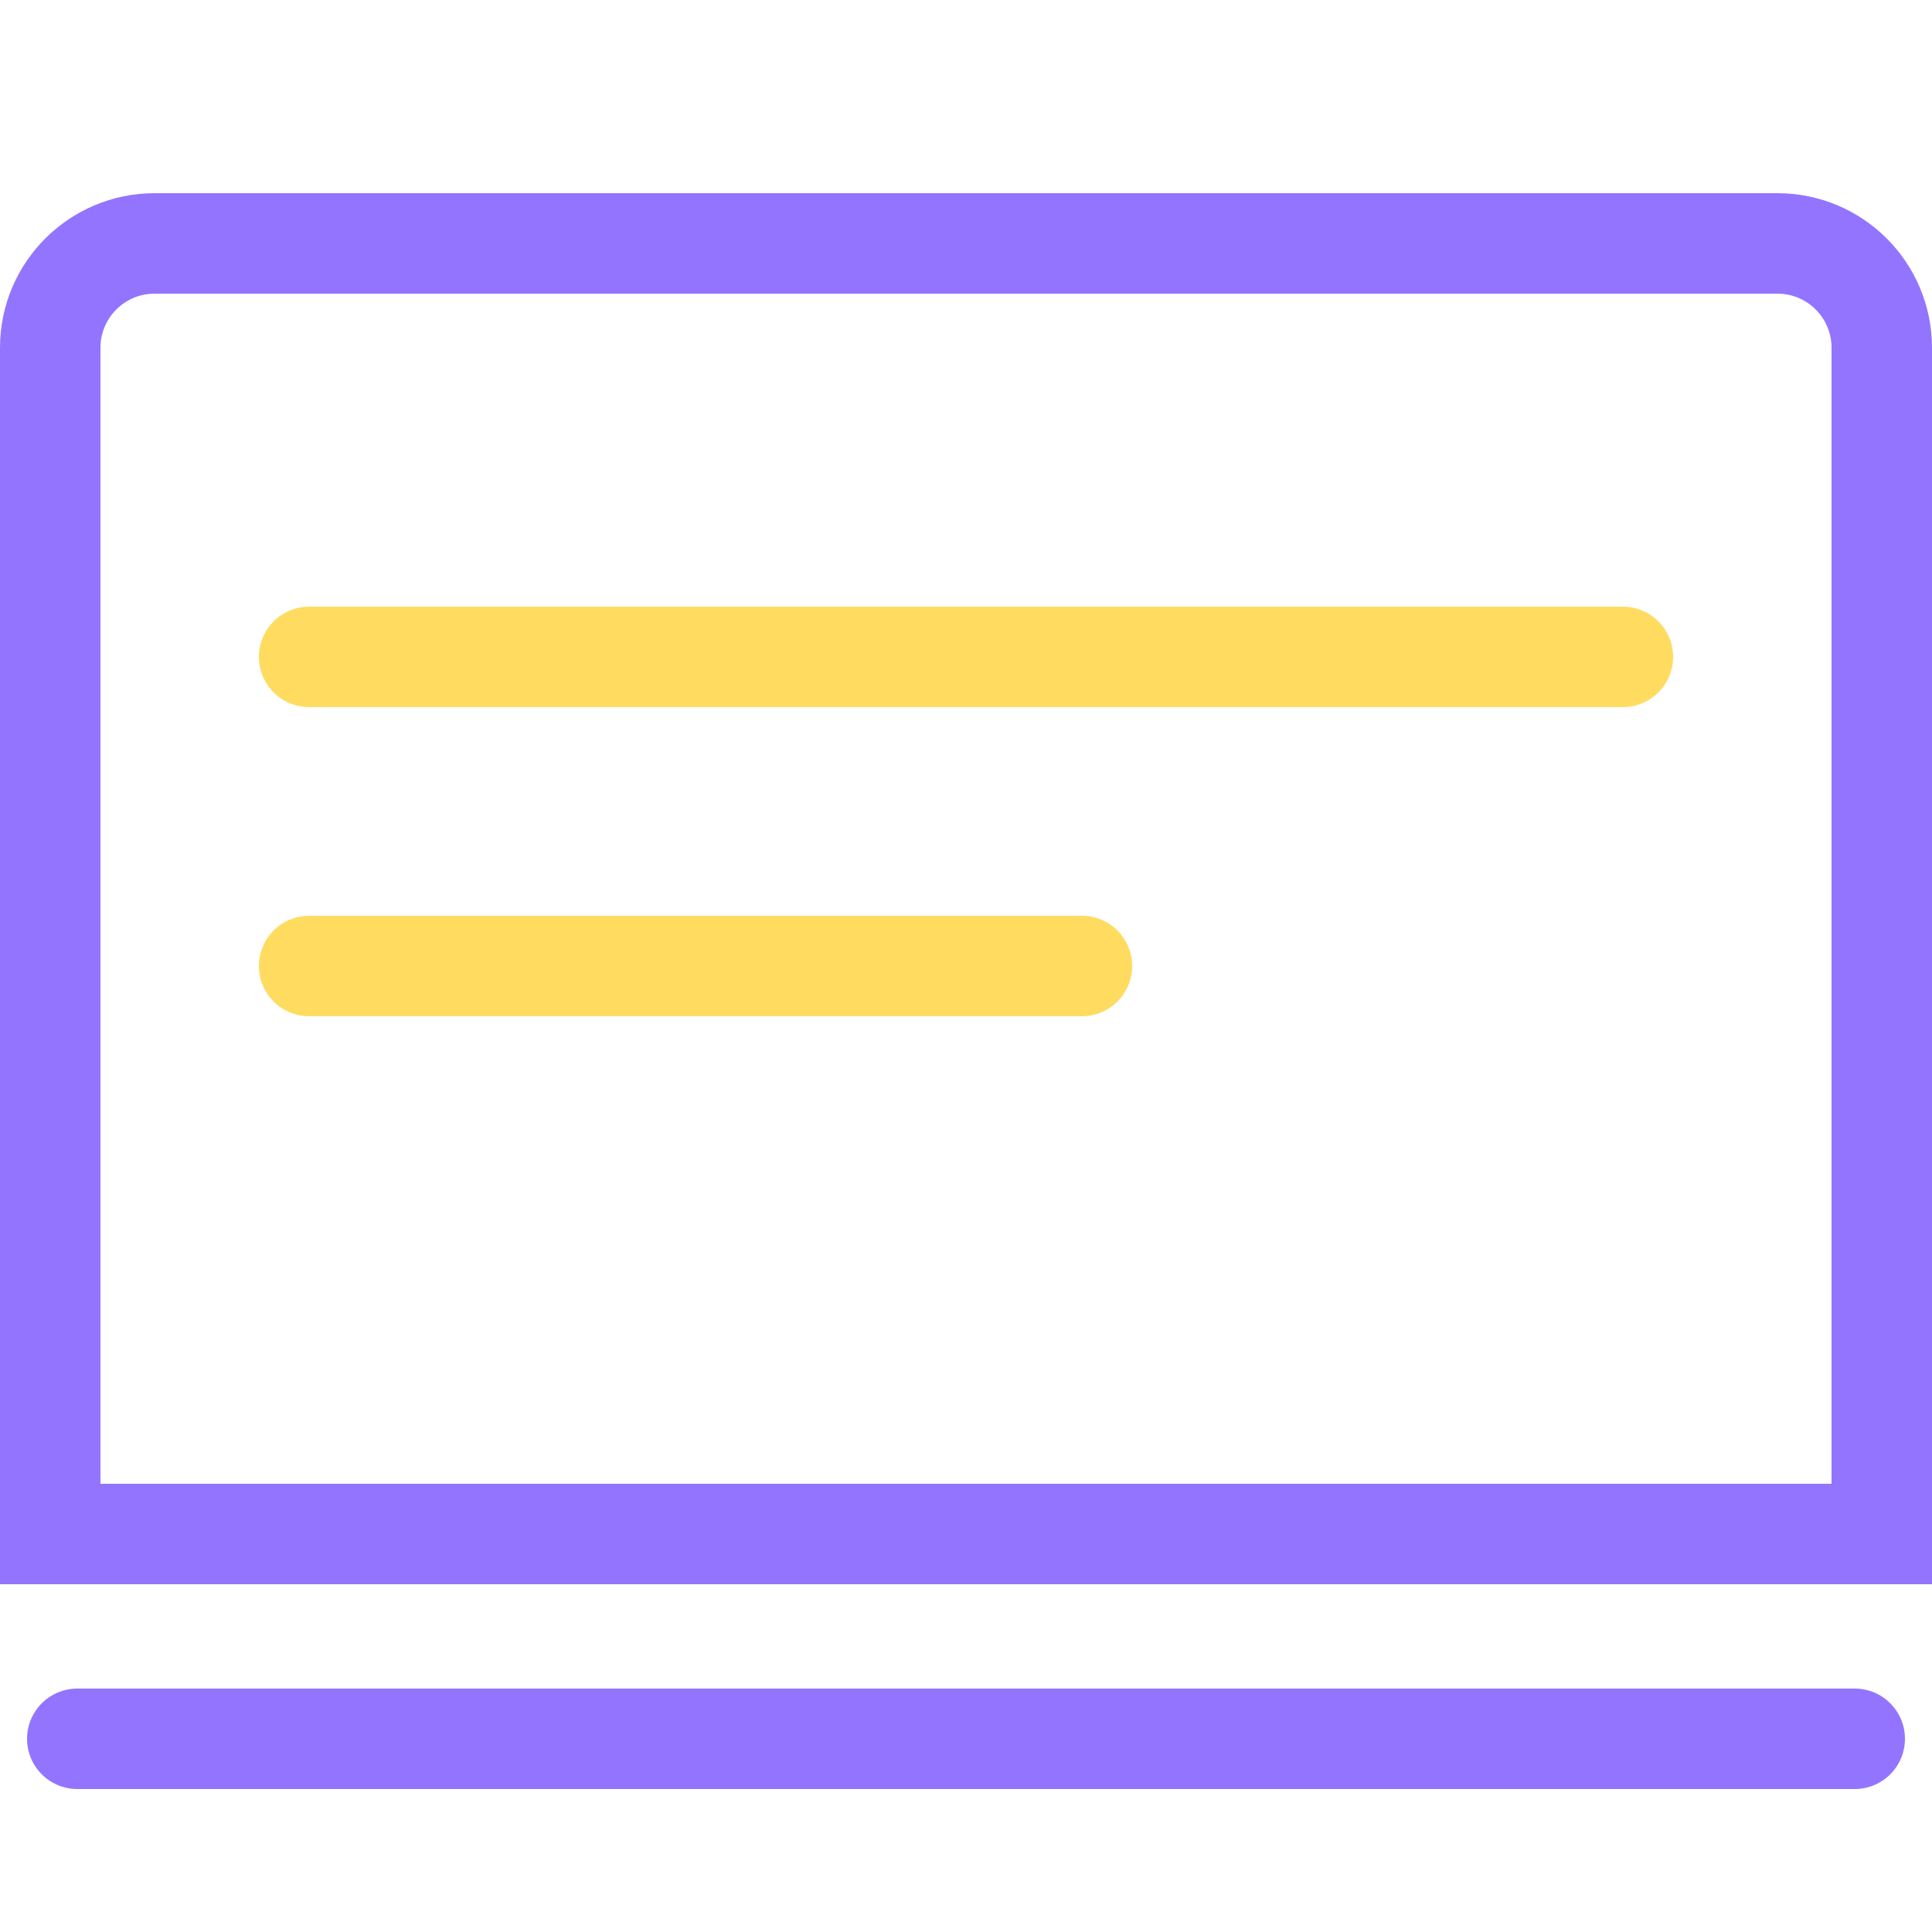
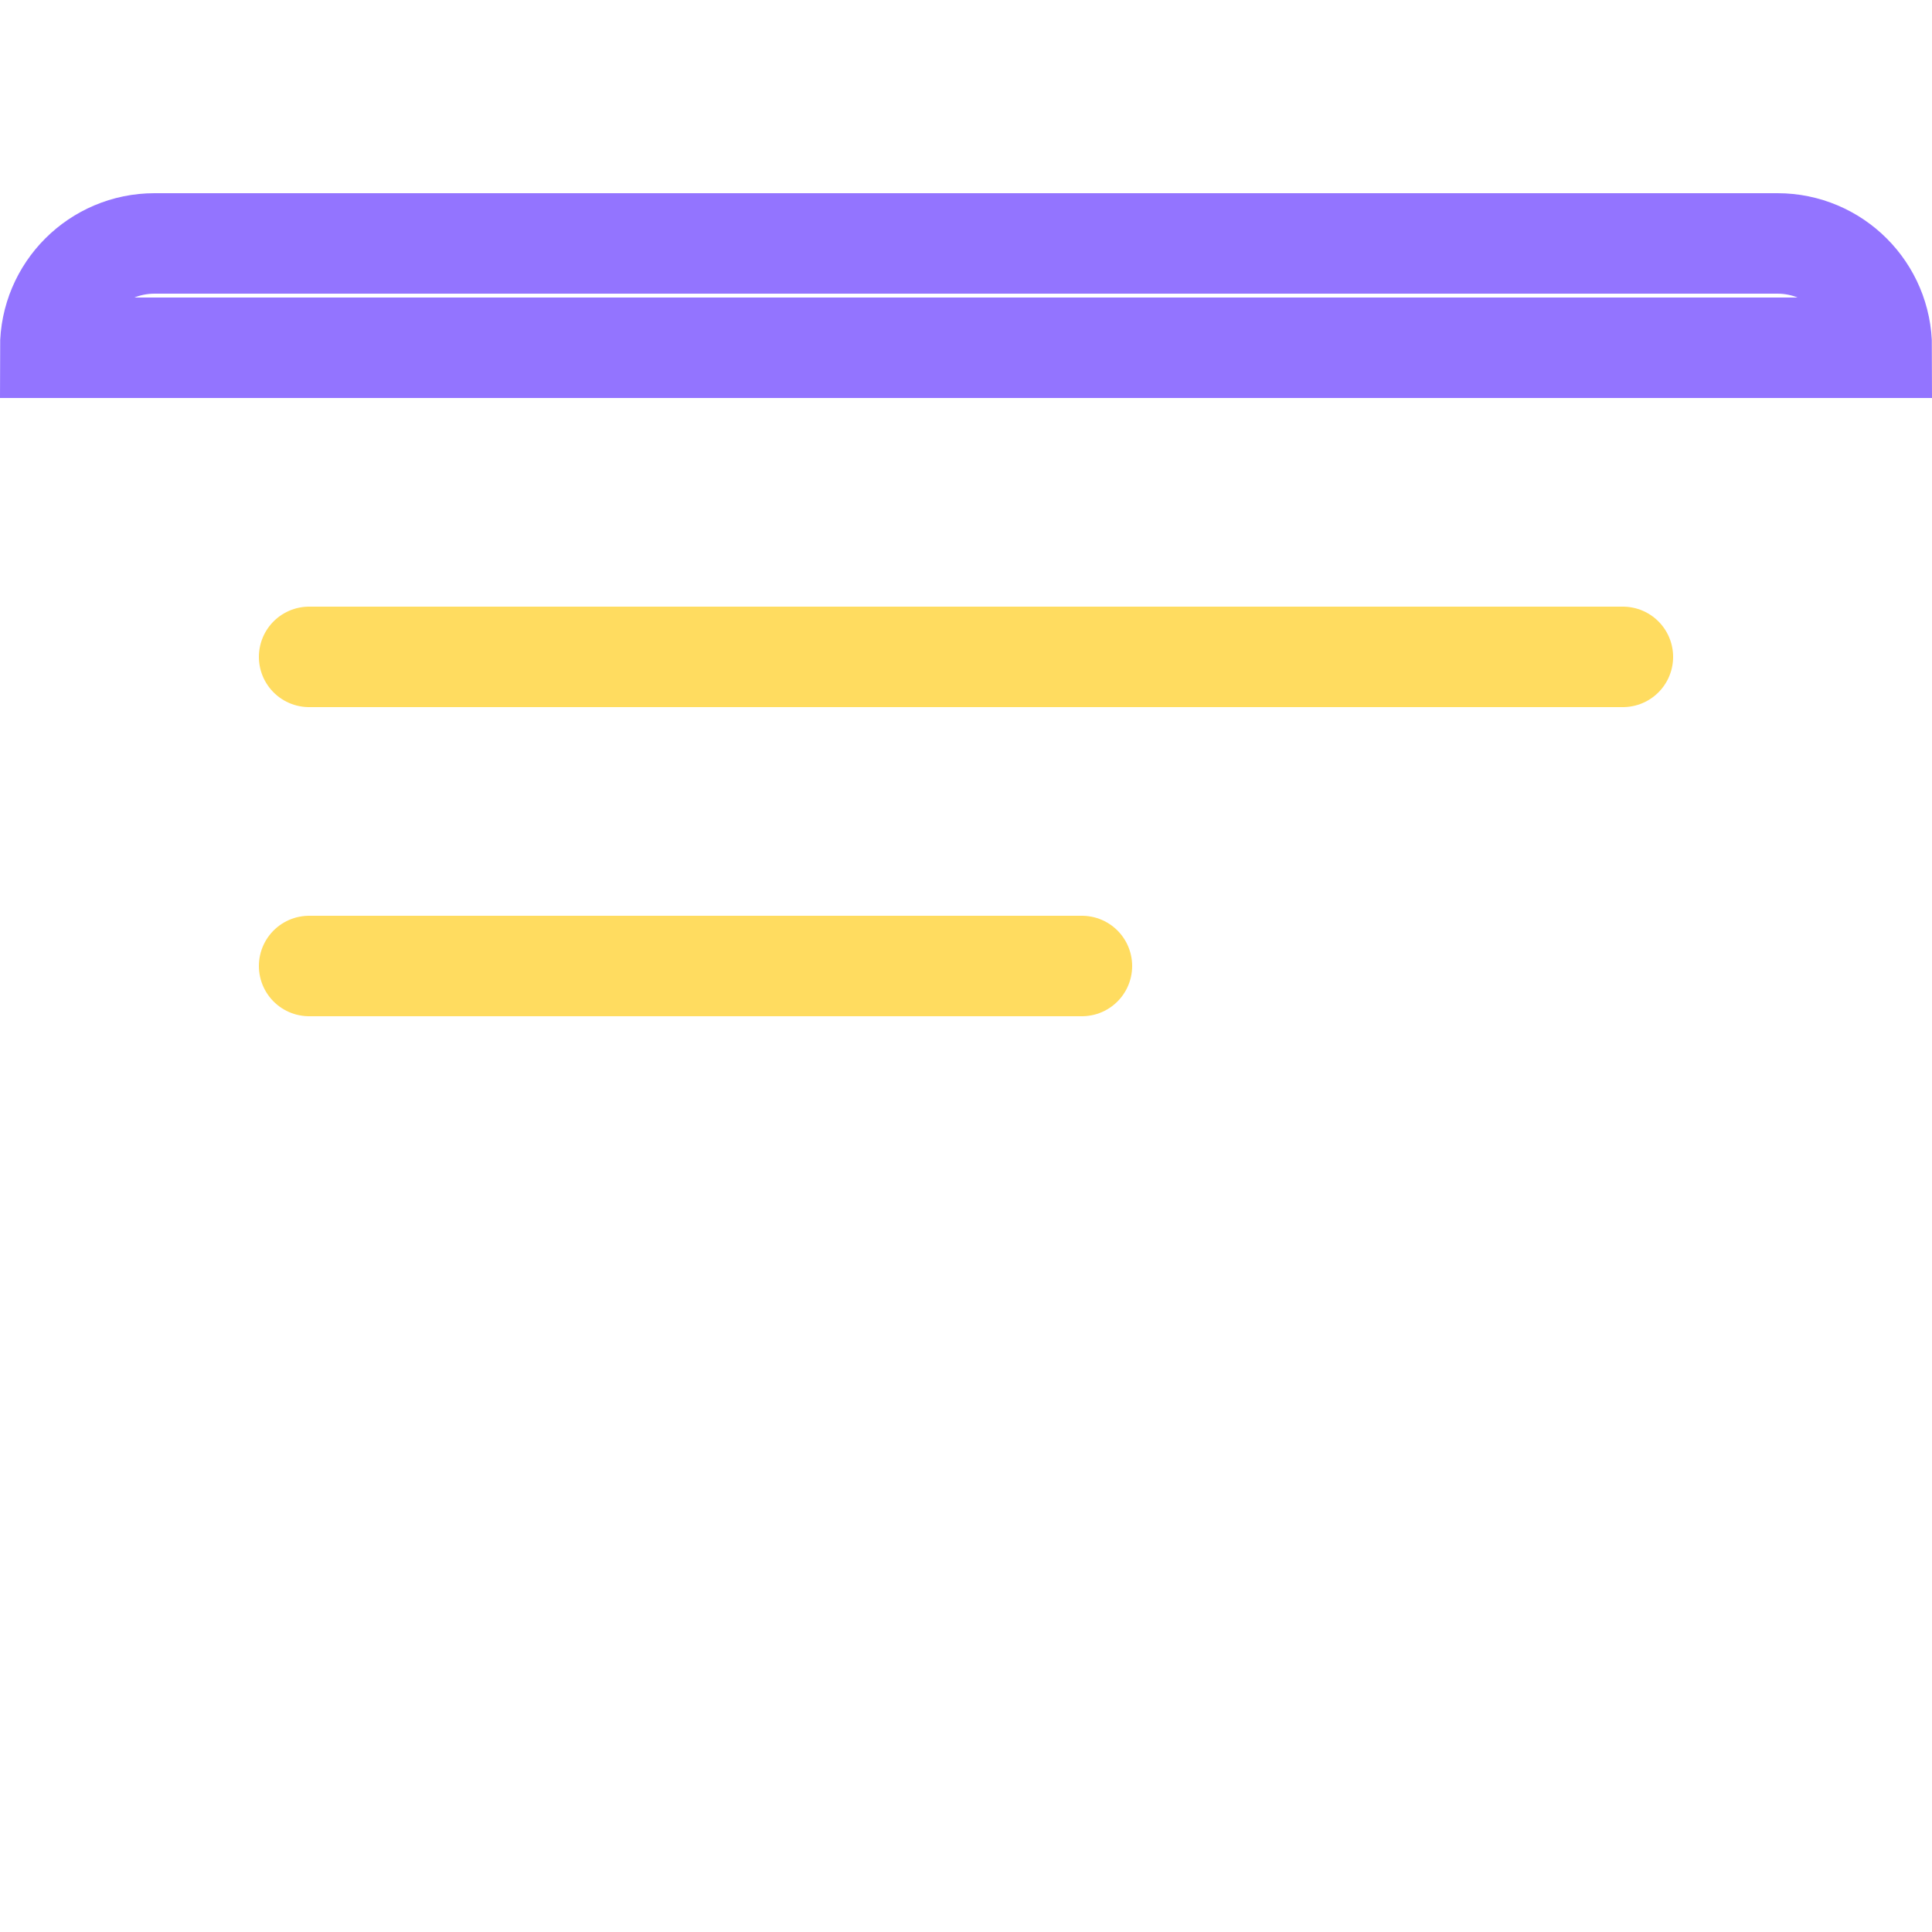
<svg xmlns="http://www.w3.org/2000/svg" width="50" height="50" viewBox="0 0 50 50" fill="none">
  <g id="Group 427">
    <g id="Group 424">
      <g id="Group 424_2">
-         <path id="Rectangle 3069" d="M1.3 9C1.3 7.509 2.509 6.3 4 6.3H46C47.491 6.3 48.7 7.509 48.7 9V39.7H1.3V9Z" stroke="#9374FF" stroke-width="2.6" />
-         <path id="Vector 5" d="M2 45L48 45" stroke="#9374FF" stroke-width="2.6" stroke-linecap="round" />
+         <path id="Rectangle 3069" d="M1.3 9C1.3 7.509 2.509 6.3 4 6.3H46C47.491 6.3 48.7 7.509 48.7 9H1.3V9Z" stroke="#9374FF" stroke-width="2.6" />
        <path id="Vector 6" d="M8 17L42 17" stroke="#FFDC60" stroke-width="2.6" stroke-linecap="round" />
        <path id="Vector 7" d="M8 25L28 25" stroke="#FFDC60" stroke-width="2.6" stroke-linecap="round" />
      </g>
    </g>
  </g>
</svg>